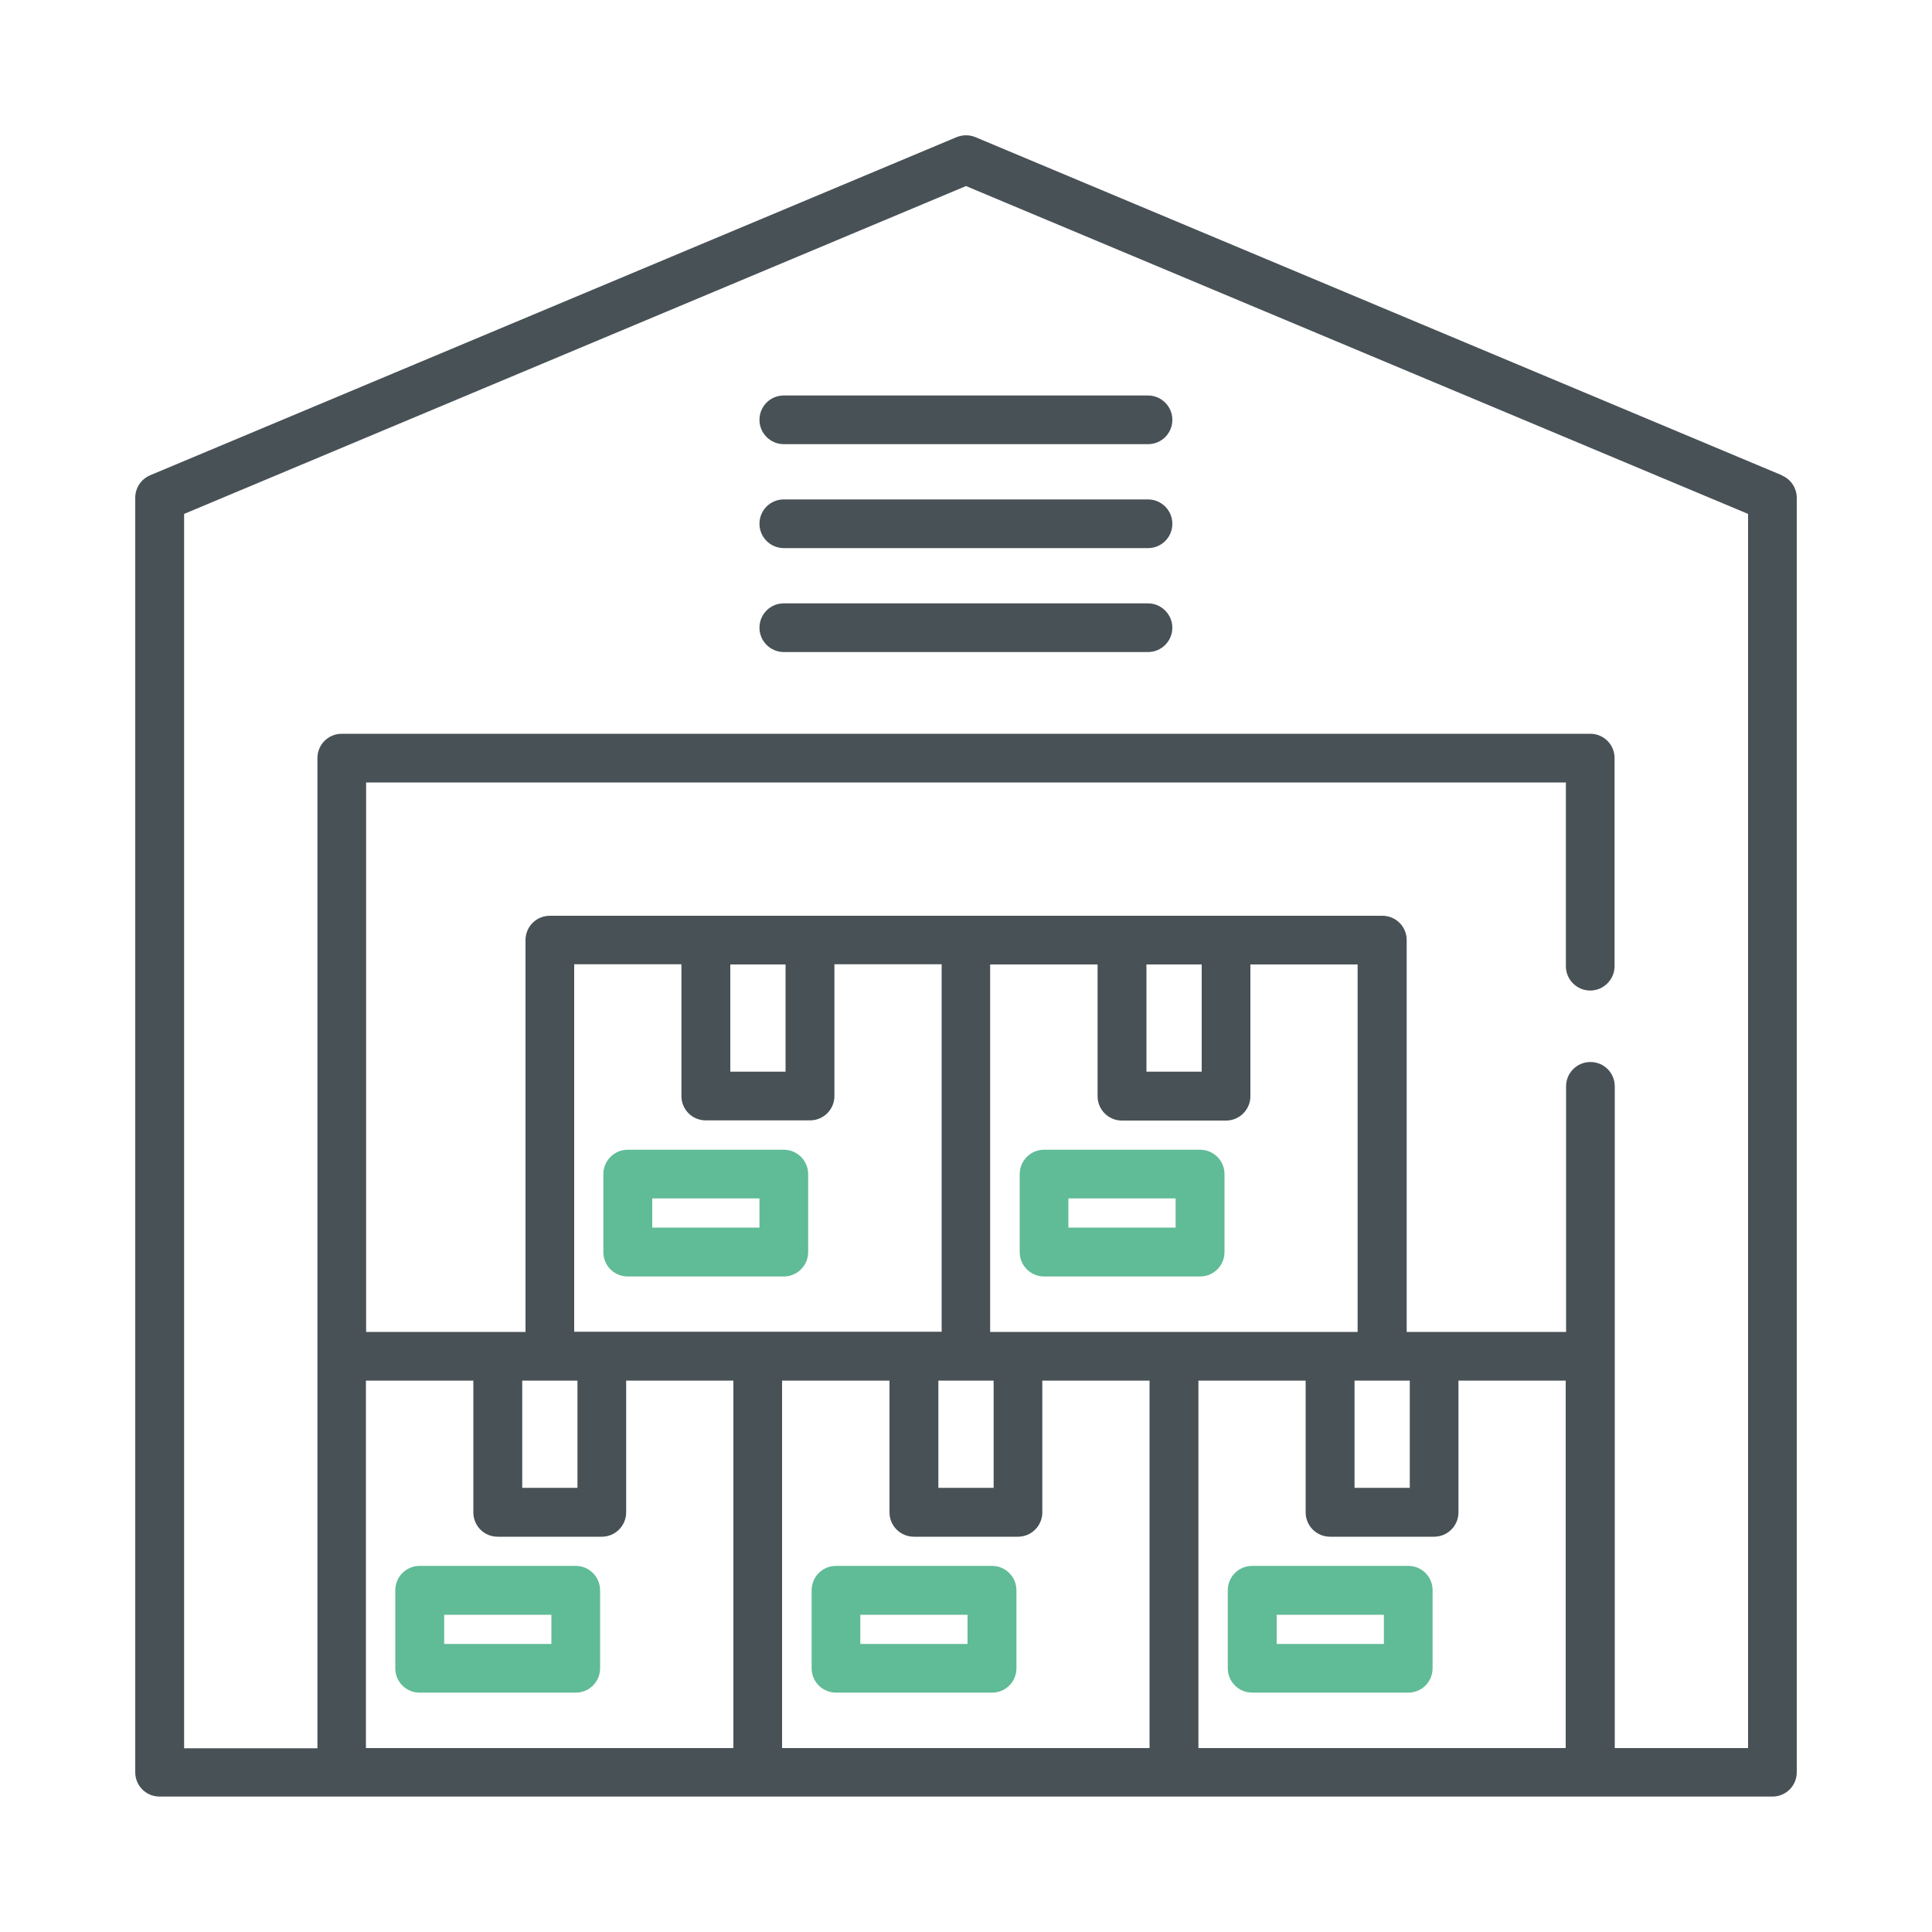
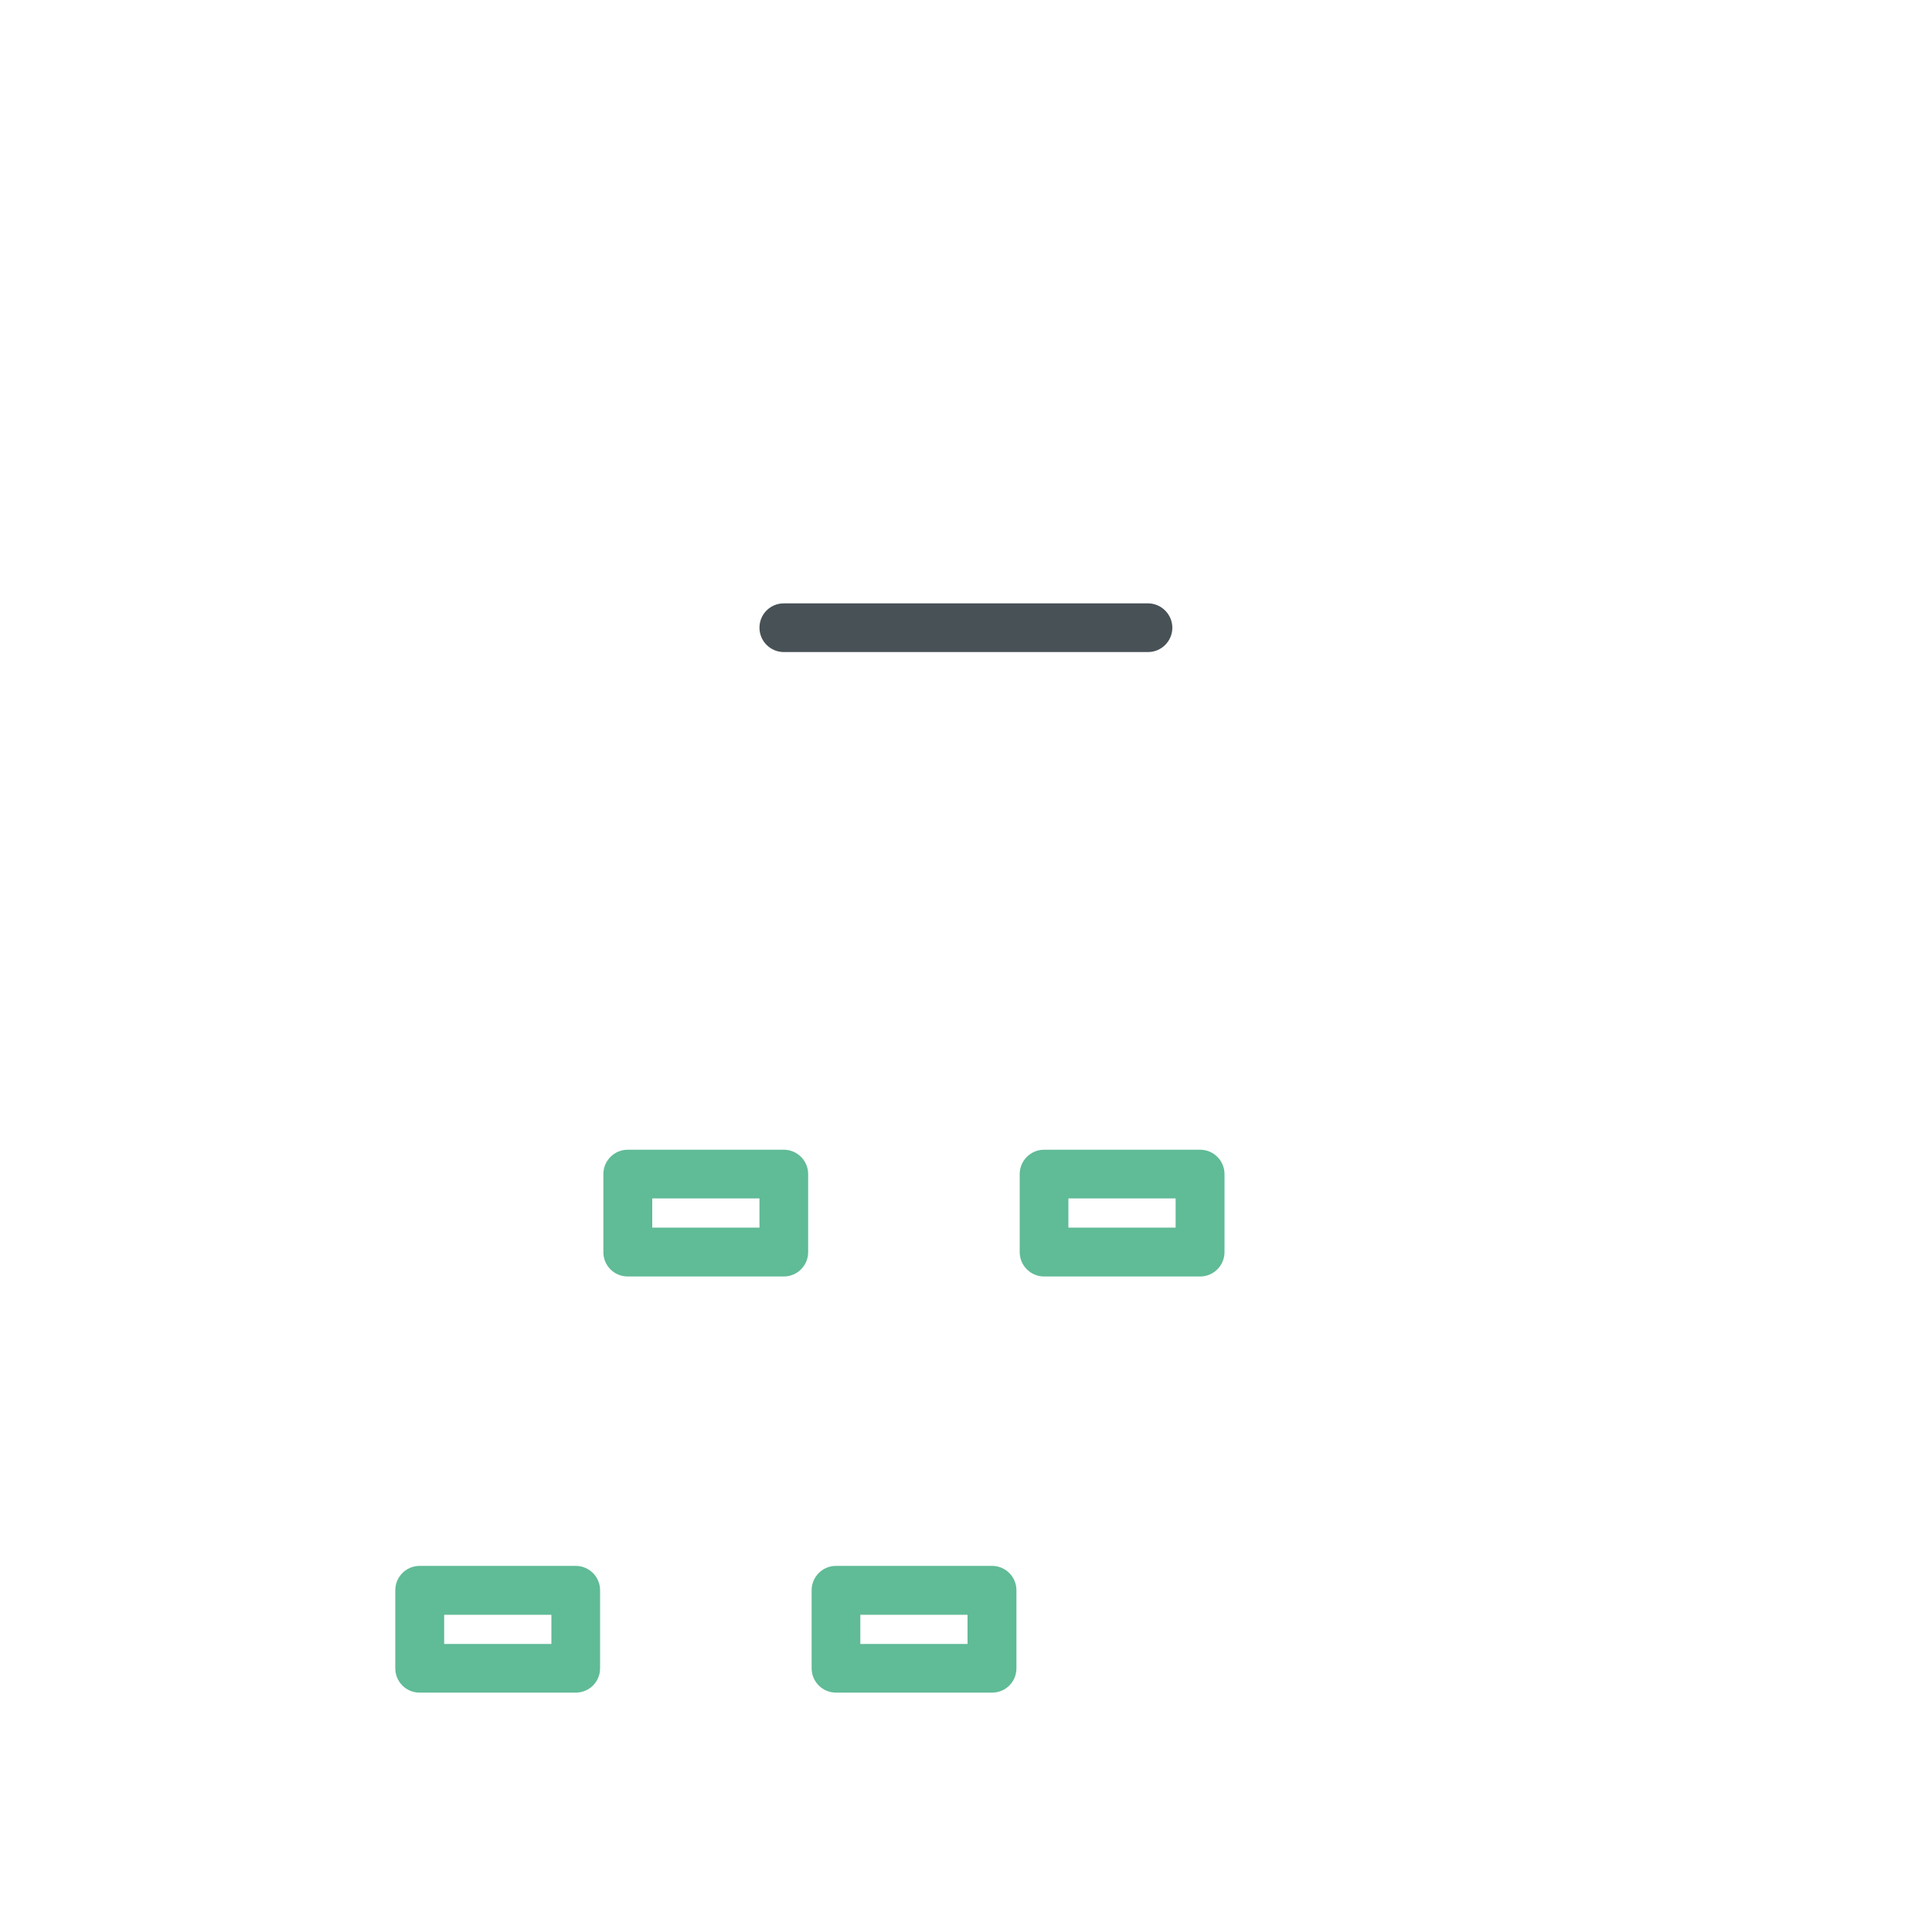
<svg xmlns="http://www.w3.org/2000/svg" id="Vrstva_1" viewBox="0 0 100 100">
  <defs>
    <style>.cls-1{fill:#485156;}.cls-2{fill:#60bb97;}</style>
  </defs>
-   <path class="cls-1" d="M92.23,24.6L50.49,7.1c-.31-.13-.66-.13-.98,0L7.77,24.6c-.47.2-.77.66-.77,1.16v65.97c0,.7.56,1.26,1.26,1.26h83.48c.7,0,1.26-.56,1.26-1.26V25.77c0-.51-.31-.97-.77-1.16ZM18.95,71.46h5.55v6.82c0,.7.56,1.26,1.26,1.26h5.39c.7,0,1.26-.57,1.26-1.26v-6.82h5.55v19.02h-19.02v-19.02ZM37.8,49.92h2.86v5.55h-2.86v-5.55ZM36.54,57.99h5.39c.7,0,1.26-.57,1.26-1.26v-6.82h5.55v19.02h-19.02v-19.02h5.55v6.82c0,.7.56,1.26,1.26,1.26ZM51.26,49.92h5.55v6.82c0,.7.57,1.26,1.26,1.26h5.39c.7,0,1.26-.57,1.26-1.26v-6.82h5.55v19.02h-19.02v-19.02ZM59.34,49.92h2.86v5.55h-2.86v-5.55ZM70.11,71.46h2.86v5.55h-2.86v-5.55ZM48.57,71.46h2.86v5.55h-2.86v-5.55ZM29.89,71.46v5.55h-2.86v-5.55h2.86ZM40.49,71.46h5.55v6.82c0,.7.57,1.26,1.26,1.26h5.39c.7,0,1.26-.57,1.26-1.26v-6.82h5.55v19.02h-19.02v-19.02ZM62.03,90.48v-19.02h5.55v6.82c0,.7.57,1.26,1.26,1.26h5.39c.7,0,1.26-.57,1.26-1.26v-6.82h5.55v19.02h-19.02ZM90.48,90.48h-6.9v-34.25c0-.7-.56-1.26-1.26-1.26s-1.26.56-1.26,1.26v12.71h-8.25v-20.28c0-.7-.56-1.26-1.26-1.26H28.46c-.7,0-1.26.56-1.26,1.26v20.28h-8.25v-28.44h62.1v9.51c0,.7.57,1.26,1.26,1.26s1.26-.57,1.26-1.26v-10.77c0-.7-.56-1.26-1.26-1.26H17.69c-.7,0-1.26.56-1.26,1.26v51.25h-6.9V26.6L50,9.63l40.48,16.97v63.87Z" />
-   <path class="cls-1" d="M39.31,21.73c0,.7.57,1.26,1.26,1.26h18.85c.7,0,1.26-.56,1.26-1.26s-.57-1.26-1.26-1.26h-18.85c-.7,0-1.26.56-1.26,1.26Z" />
-   <path class="cls-1" d="M59.42,25.85h-18.85c-.7,0-1.26.56-1.26,1.26s.57,1.26,1.26,1.26h18.85c.7,0,1.26-.56,1.26-1.26s-.57-1.26-1.26-1.26Z" />
-   <path class="cls-1" d="M59.42,31.23h-18.85c-.7,0-1.26.56-1.26,1.26s.57,1.26,1.26,1.26h18.85c.7,0,1.26-.57,1.26-1.26s-.57-1.26-1.26-1.26Z" />
+   <path class="cls-1" d="M59.42,31.23h-18.85c-.7,0-1.26.56-1.26,1.26s.57,1.26,1.26,1.26h18.85c.7,0,1.26-.57,1.26-1.26s-.57-1.26-1.26-1.26" />
  <path class="cls-2" d="M51.35,81.05h-8.08c-.7,0-1.26.57-1.26,1.26v4.04c0,.7.57,1.26,1.26,1.26h8.08c.7,0,1.26-.56,1.26-1.26v-4.04c0-.7-.57-1.26-1.26-1.26ZM50.08,85.09h-5.55v-1.51h5.55v1.51Z" />
-   <path class="cls-2" d="M72.89,81.05h-8.08c-.7,0-1.26.57-1.26,1.26v4.04c0,.7.57,1.26,1.26,1.26h8.08c.7,0,1.26-.56,1.26-1.26v-4.04c0-.7-.56-1.26-1.26-1.26ZM71.63,85.09h-5.55v-1.51h5.55v1.51Z" />
  <path class="cls-2" d="M29.8,81.05h-8.08c-.7,0-1.26.57-1.26,1.26v4.04c0,.7.56,1.26,1.26,1.26h8.08c.7,0,1.26-.56,1.26-1.26v-4.04c0-.7-.57-1.26-1.26-1.26ZM28.54,85.09h-5.55v-1.51h5.55v1.51Z" />
  <path class="cls-2" d="M54.04,66.07h8.08c.7,0,1.26-.57,1.26-1.26v-4.04c0-.7-.57-1.26-1.26-1.26h-8.08c-.7,0-1.26.57-1.26,1.26v4.04c0,.7.57,1.26,1.26,1.26ZM55.3,62.03h5.55v1.51h-5.55v-1.51Z" />
  <path class="cls-2" d="M31.23,60.77v4.04c0,.7.56,1.26,1.26,1.26h8.08c.7,0,1.26-.57,1.26-1.26v-4.04c0-.7-.57-1.26-1.26-1.26h-8.08c-.7,0-1.26.57-1.26,1.26ZM33.76,62.03h5.55v1.51h-5.55v-1.51Z" />
</svg>